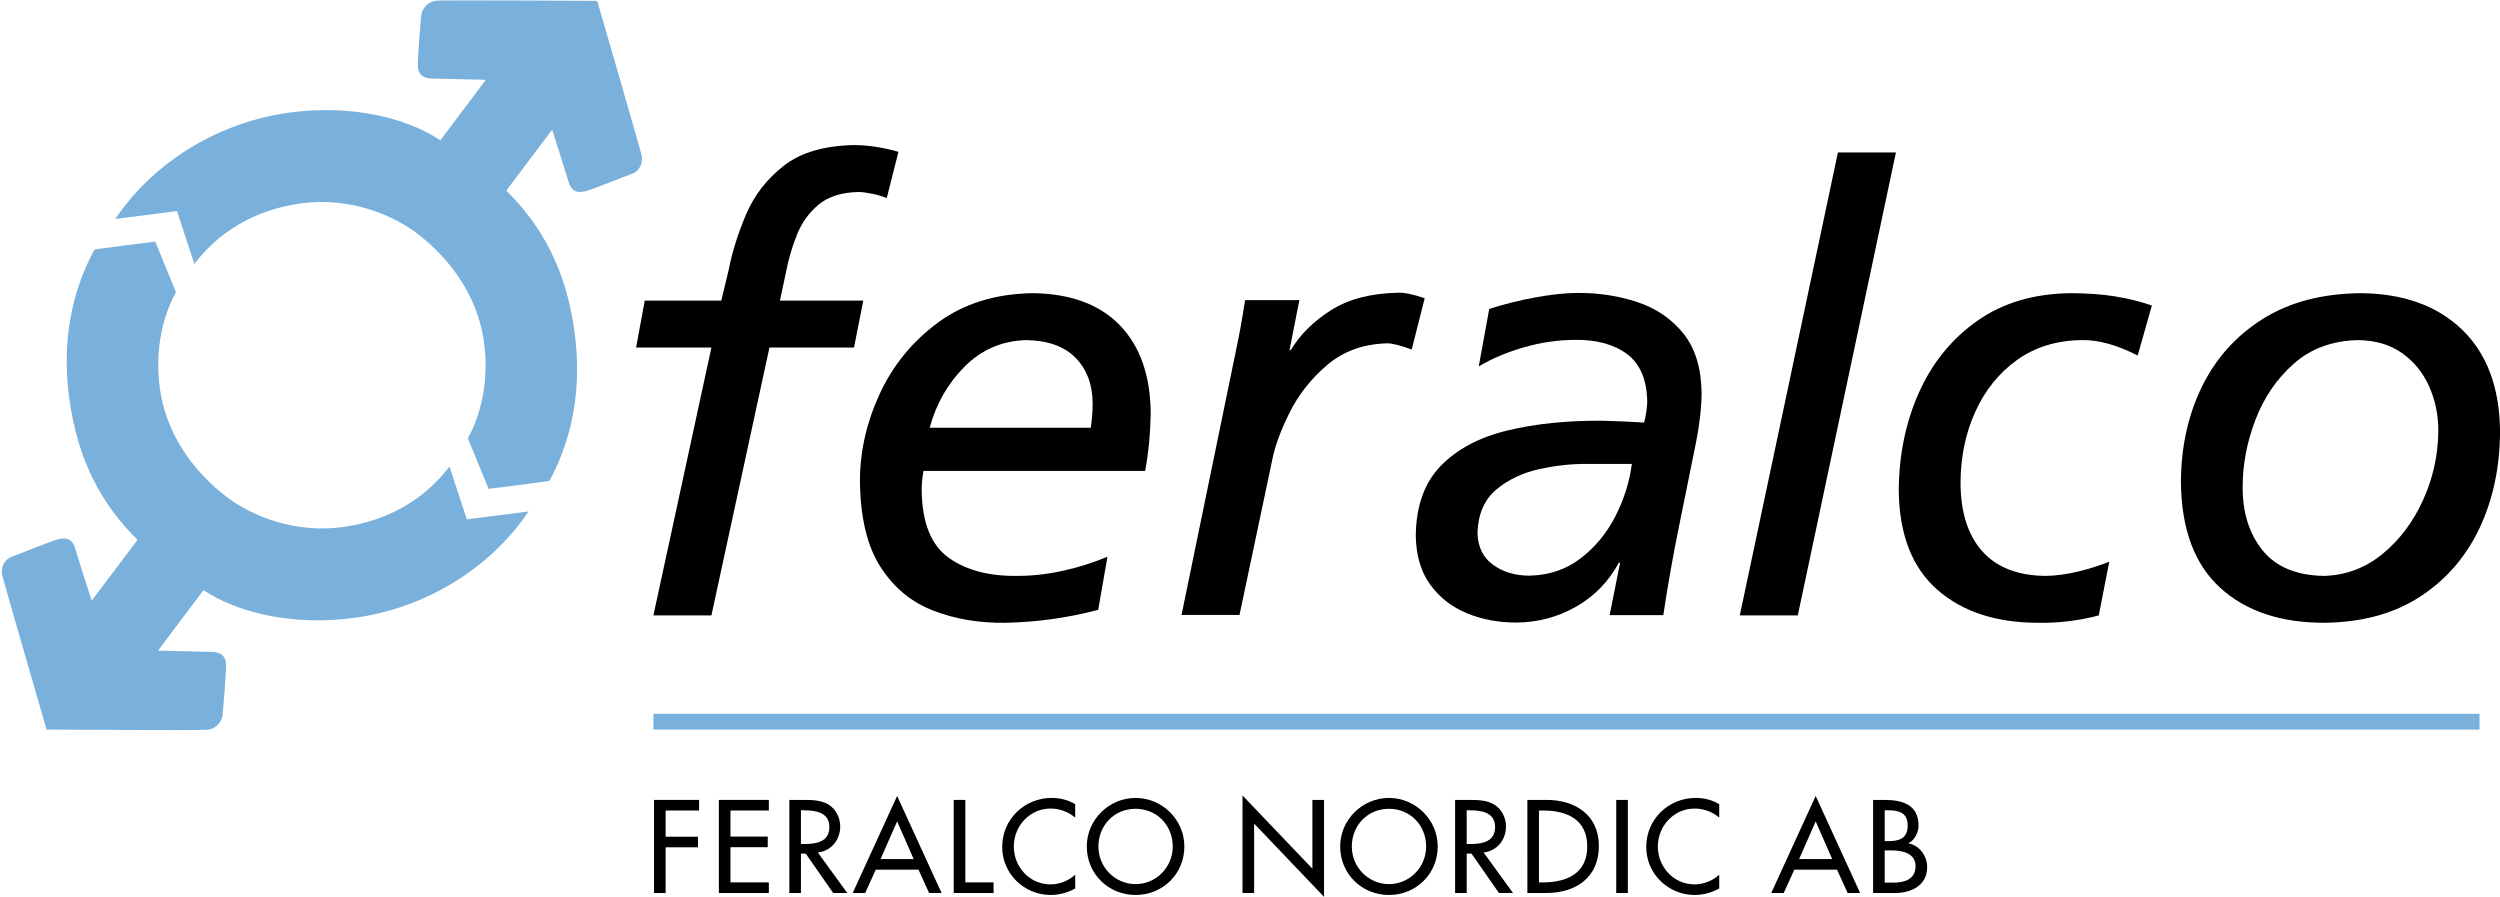
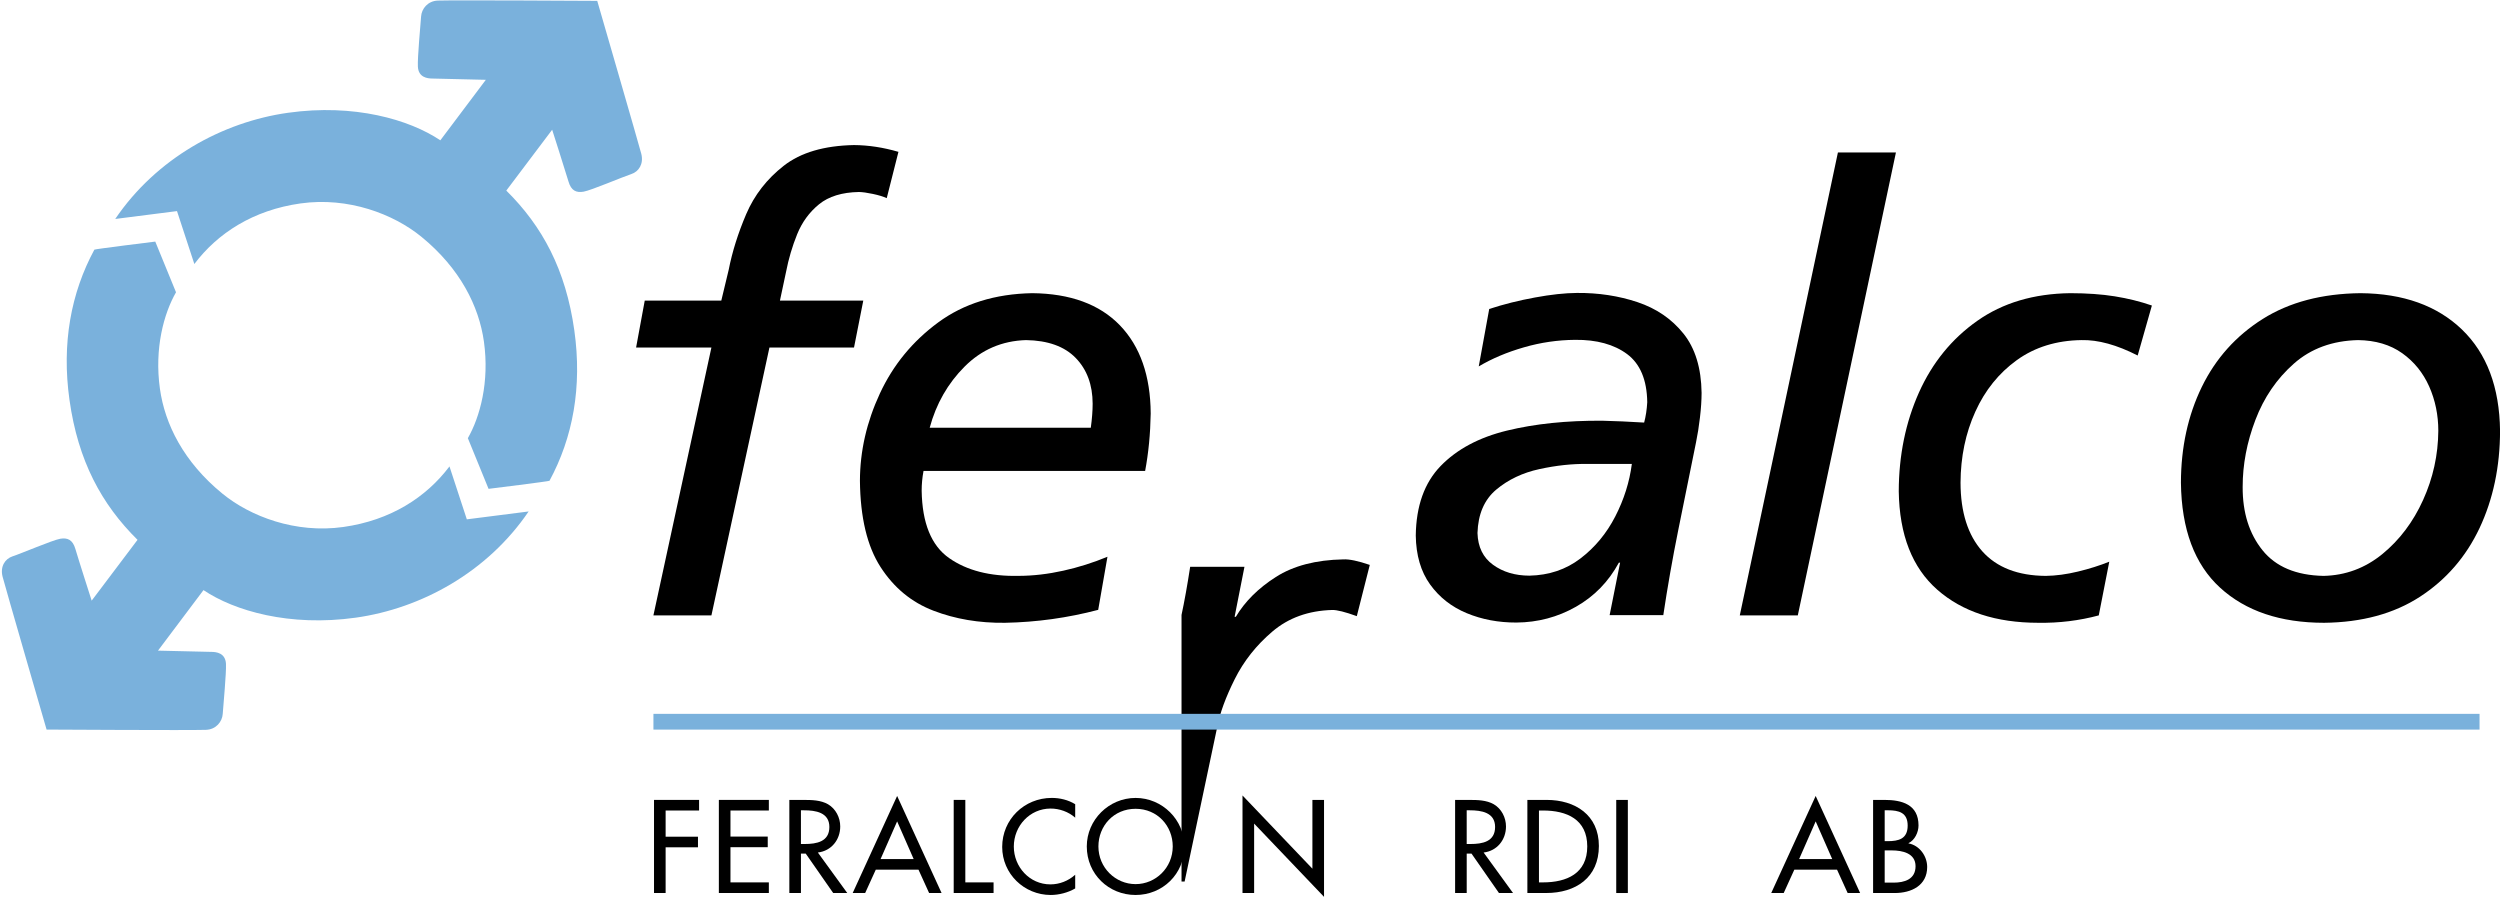
<svg xmlns="http://www.w3.org/2000/svg" xmlns:xlink="http://www.w3.org/1999/xlink" version="1.1" id="Lager_1" x="0px" y="0px" width="141.732px" height="50.845px" viewBox="0 0 141.732 50.845" enable-background="new 0 0 141.732 50.845" xml:space="preserve">
  <g>
    <path fill="#7AB1DC" d="M27.543,4.525c0,0-2.58-0.063-3.059-0.073c-0.232-0.005-0.762-0.049-0.793-0.676   c-0.027-0.501,0.146-2.333,0.182-2.842c0.029-0.432,0.373-0.881,0.953-0.901C25.75,0,33.859,0.049,33.859,0.049   s2.395,8.26,2.498,8.673c0.143,0.567-0.139,1.01-0.572,1.149c-0.457,0.147-2.264,0.919-2.697,0.995   c-0.418,0.074-0.711-0.056-0.861-0.582c-0.152-0.52-0.924-2.928-0.924-2.928s-2.602,3.448-2.6,3.449   c2.041,2.019,3.371,4.472,3.857,7.929c0.451,3.209-0.082,6.069-1.408,8.523c-0.02,0.033-3.455,0.457-3.455,0.457l-1.174-2.873   c0.688-1.202,1.232-3.184,0.912-5.472c-0.281-2.002-1.344-4.149-3.551-5.95c-1.57-1.28-4.129-2.268-6.846-1.886   c-2.684,0.378-4.703,1.687-6.02,3.435l-0.984-3l-3.502,0.446c2.332-3.438,6.076-5.497,9.797-6.02   c3.748-0.528,6.879,0.383,8.635,1.561L27.543,4.525z" />
    <path fill="#7AB1DC" d="M8.957,36.886c0,0,2.58,0.061,3.059,0.072c0.232,0.005,0.762,0.05,0.795,0.677   c0.025,0.5-0.148,2.333-0.184,2.842c-0.029,0.431-0.373,0.881-0.953,0.9c-0.924,0.033-9.033-0.015-9.033-0.015   s-2.395-8.261-2.496-8.674c-0.143-0.567,0.137-1.009,0.57-1.149c0.457-0.146,2.266-0.919,2.697-0.995   c0.418-0.073,0.711,0.057,0.863,0.582c0.15,0.521,0.922,2.927,0.922,2.927s2.602-3.447,2.6-3.448   c-2.041-2.019-3.371-4.472-3.857-7.929c-0.451-3.209,0.084-6.068,1.41-8.522c0.018-0.034,3.453-0.457,3.453-0.457l1.176,2.873   c-0.689,1.202-1.234,3.183-0.912,5.471c0.279,2.002,1.342,4.15,3.549,5.95c1.57,1.281,4.129,2.269,6.846,1.886   c2.686-0.378,4.703-1.686,6.02-3.434l0.984,3l3.504-0.447c-2.334,3.439-6.078,5.497-9.799,6.021   c-3.748,0.527-6.879-0.383-8.635-1.562L8.957,36.886z" />
    <path d="M37.043,34.89l3.289-15.188h-4.27l0.49-2.66h4.34l0.42-1.749c0.201-1.024,0.531-2.075,0.992-3.154   c0.463-1.08,1.172-1.994,2.131-2.743s2.285-1.139,3.98-1.172c0.822,0.006,1.662,0.134,2.52,0.385l-0.664,2.625   c-0.197-0.091-0.459-0.171-0.787-0.24c-0.328-0.07-0.592-0.106-0.789-0.109c-0.955,0.017-1.709,0.247-2.26,0.695   s-0.965,1.015-1.242,1.699c-0.277,0.686-0.486,1.392-0.627,2.12l-0.35,1.644h4.725l-0.525,2.66h-4.795L40.332,34.89H37.043z" />
    <path fill-rule="evenodd" clip-rule="evenodd" d="M62.785,31.564l-0.525,3.01c-1.727,0.454-3.486,0.7-5.283,0.734   c-1.469,0.018-2.822-0.211-4.061-0.688c-1.24-0.475-2.238-1.299-2.996-2.475c-0.758-1.175-1.146-2.804-1.168-4.886   c0.004-1.686,0.381-3.335,1.131-4.951c0.752-1.617,1.852-2.958,3.303-4.026c1.449-1.067,3.227-1.622,5.332-1.661   c2.16,0.021,3.818,0.628,4.973,1.823c1.152,1.197,1.732,2.864,1.746,5.001c-0.02,1.154-0.125,2.238-0.316,3.254H52.357   c-0.07,0.373-0.105,0.747-0.105,1.12c0.029,1.839,0.547,3.112,1.553,3.818c1.006,0.707,2.318,1.044,3.941,1.011   c0.828-0.003,1.672-0.101,2.533-0.293C61.139,32.164,61.975,31.9,62.785,31.564 M52.707,24.25h9.133   c0.07-0.507,0.105-0.962,0.105-1.364c-0.002-1.068-0.322-1.933-0.957-2.589c-0.637-0.658-1.578-0.996-2.822-1.016   c-1.363,0.042-2.521,0.543-3.477,1.5C53.732,21.738,53.072,22.896,52.707,24.25" />
-     <path fill-rule="evenodd" clip-rule="evenodd" d="M66.984,34.862l3.113-15.117c0.162-0.753,0.326-1.663,0.49-2.73h3.078   l-0.559,2.835h0.07c0.518-0.87,1.275-1.623,2.27-2.257c0.996-0.636,2.268-0.967,3.818-0.997c0.344-0.019,0.846,0.087,1.506,0.314   l-0.736,2.904c-0.658-0.239-1.125-0.356-1.398-0.35c-1.35,0.039-2.48,0.448-3.391,1.225c-0.912,0.776-1.621,1.674-2.131,2.695   c-0.51,1.021-0.84,1.919-0.988,2.693l-1.854,8.784H66.984z" />
+     <path fill-rule="evenodd" clip-rule="evenodd" d="M66.984,34.862c0.162-0.753,0.326-1.663,0.49-2.73h3.078   l-0.559,2.835h0.07c0.518-0.87,1.275-1.623,2.27-2.257c0.996-0.636,2.268-0.967,3.818-0.997c0.344-0.019,0.846,0.087,1.506,0.314   l-0.736,2.904c-0.658-0.239-1.125-0.356-1.398-0.35c-1.35,0.039-2.48,0.448-3.391,1.225c-0.912,0.776-1.621,1.674-2.131,2.695   c-0.51,1.021-0.84,1.919-0.988,2.693l-1.854,8.784H66.984z" />
    <path fill-rule="evenodd" clip-rule="evenodd" d="M92.514,26.302h-2.52c-0.859-0.013-1.766,0.086-2.719,0.292   c-0.955,0.208-1.771,0.596-2.449,1.164c-0.676,0.569-1.031,1.391-1.063,2.464c0.025,0.789,0.316,1.388,0.881,1.797   c0.561,0.409,1.248,0.614,2.059,0.617c1.113-0.023,2.078-0.348,2.898-0.975c0.82-0.625,1.479-1.42,1.973-2.381   C92.068,28.32,92.381,27.327,92.514,26.302 M83.834,20.773l0.594-3.256c0.816-0.268,1.68-0.484,2.592-0.651   c0.91-0.168,1.705-0.254,2.379-0.258c1.223-0.01,2.367,0.165,3.434,0.521c1.068,0.357,1.936,0.949,2.604,1.78   c0.668,0.832,1.012,1.953,1.031,3.367c-0.002,0.416-0.031,0.879-0.092,1.387c-0.059,0.509-0.133,0.979-0.223,1.412   c-0.34,1.666-0.674,3.323-1.006,4.966c-0.332,1.645-0.613,3.255-0.85,4.834h-3.043l0.594-2.975h-0.07   c-0.582,1.076-1.395,1.909-2.432,2.498s-2.164,0.888-3.377,0.896c-1.018,0.003-1.957-0.175-2.816-0.531   c-0.859-0.357-1.553-0.9-2.078-1.63s-0.795-1.654-0.811-2.771c0.021-1.679,0.49-2.994,1.41-3.943   c0.922-0.951,2.176-1.621,3.76-2.007c1.586-0.386,3.387-0.573,5.4-0.56c0.74,0.018,1.533,0.052,2.377,0.105   c0.094-0.351,0.152-0.735,0.176-1.154c-0.018-1.267-0.4-2.174-1.141-2.728c-0.742-0.55-1.725-0.821-2.953-0.808   c-0.977,0.008-1.943,0.148-2.9,0.425C85.438,19.967,84.584,20.327,83.834,20.773" />
    <polygon points="98.633,34.89 104.197,8.643 107.486,8.643 101.922,34.89  " />
    <g>
      <defs>
        <rect id="SVGID_1_" width="141.732" height="50.845" />
      </defs>
      <clipPath id="SVGID_2_">
        <use xlink:href="#SVGID_1_" overflow="visible" />
      </clipPath>
      <path clip-path="url(#SVGID_2_)" d="M121.996,17.321l-0.805,2.834c-1.184-0.605-2.244-0.896-3.184-0.874    c-1.418,0.02-2.639,0.397-3.662,1.131c-1.02,0.735-1.809,1.712-2.359,2.929c-0.553,1.217-0.83,2.559-0.838,4.023    c0.004,1.676,0.416,2.971,1.232,3.889c0.82,0.918,2.018,1.384,3.598,1.396c0.572-0.008,1.182-0.089,1.826-0.245    c0.646-0.156,1.238-0.343,1.777-0.56l-0.596,3.045c-1.107,0.297-2.25,0.437-3.43,0.419c-2.396-0.002-4.305-0.627-5.725-1.876    s-2.148-3.108-2.184-5.578c0.006-2.044,0.389-3.911,1.146-5.604c0.758-1.689,1.861-3.045,3.307-4.062    c1.447-1.02,3.205-1.541,5.275-1.567c0.936,0.001,1.777,0.06,2.52,0.179C120.641,16.92,121.34,17.094,121.996,17.321" />
      <path clip-path="url(#SVGID_2_)" fill-rule="evenodd" clip-rule="evenodd" d="M127.143,27.61c-0.006,1.45,0.369,2.644,1.123,3.583    c0.754,0.938,1.904,1.423,3.461,1.456c1.246-0.027,2.359-0.44,3.336-1.238c0.975-0.798,1.746-1.819,2.309-3.064    c0.564-1.245,0.852-2.553,0.863-3.921c0-0.901-0.174-1.74-0.518-2.516c-0.346-0.776-0.855-1.406-1.529-1.886    c-0.676-0.481-1.51-0.729-2.502-0.743c-1.457,0.034-2.672,0.479-3.641,1.335c-0.969,0.856-1.695,1.919-2.178,3.186    C127.383,25.07,127.141,26.34,127.143,27.61 M123.643,27.365c0.004-2.006,0.398-3.815,1.184-5.43    c0.787-1.613,1.938-2.897,3.451-3.851c1.512-0.952,3.361-1.44,5.549-1.463c2.426,0.02,4.342,0.706,5.752,2.064    c1.406,1.357,2.125,3.27,2.156,5.739c-0.004,2.041-0.393,3.878-1.162,5.513c-0.771,1.634-1.898,2.932-3.379,3.895    c-1.482,0.961-3.293,1.453-5.434,1.476c-2.48-0.001-4.445-0.663-5.896-1.99C124.414,31.992,123.674,30.008,123.643,27.365" />
    </g>
    <rect x="37.045" y="40.47" fill-rule="evenodd" clip-rule="evenodd" fill="#7AB1DC" width="103.527" height="0.893" />
    <polygon points="37.736,45.95 37.736,47.435 39.57,47.435 39.57,48.036 37.736,48.036 37.736,50.627 37.078,50.627 37.078,45.349    39.633,45.349 39.633,45.95  " />
    <polygon points="40.754,45.349 43.588,45.349 43.588,45.95 41.412,45.95 41.412,47.428 43.525,47.428 43.525,48.03 41.412,48.03    41.412,50.025 43.588,50.025 43.588,50.627 40.754,50.627  " />
    <path d="M45.408,47.849h0.211c0.672,0,1.4-0.126,1.4-0.966c0-0.826-0.785-0.945-1.436-0.945h-0.176V47.849z M48.033,50.627h-0.797   l-1.555-2.232h-0.273v2.232H44.75V45.35h0.799c0.469,0,0.973,0.007,1.393,0.245c0.441,0.259,0.693,0.756,0.693,1.26   c0,0.756-0.504,1.386-1.268,1.477L48.033,50.627z" />
    <path d="M50.861,46.567l-0.938,2.135h1.875L50.861,46.567z M49.65,49.305l-0.602,1.323h-0.707l2.52-5.503l2.52,5.503h-0.707   l-0.602-1.323H49.65z" />
    <polygon points="54.727,50.025 56.328,50.025 56.328,50.627 54.068,50.627 54.068,45.349 54.727,45.349  " />
    <path d="M60.957,46.357c-0.379-0.336-0.896-0.518-1.393-0.518c-1.184,0-2.088,0.986-2.088,2.155c0,1.155,0.896,2.144,2.072,2.144   c0.52,0,1.016-0.196,1.408-0.546v0.776c-0.406,0.238-0.924,0.371-1.387,0.371c-1.504,0-2.752-1.198-2.752-2.724   c0-1.562,1.254-2.779,2.809-2.779c0.461,0,0.932,0.112,1.33,0.357V46.357z" />
    <path d="M66.486,47.988c0-1.162-0.867-2.135-2.107-2.135s-2.107,0.973-2.107,2.135c0,1.204,0.967,2.135,2.107,2.135   C65.521,50.123,66.486,49.192,66.486,47.988 M67.145,47.988c0,1.568-1.238,2.751-2.766,2.751c-1.525,0-2.766-1.183-2.766-2.751   c0-1.512,1.254-2.751,2.766-2.751C65.893,45.237,67.145,46.477,67.145,47.988" />
    <polygon points="70.441,45.097 74.404,49.249 74.404,45.349 75.063,45.349 75.063,50.845 71.1,46.692 71.1,50.627 70.441,50.627     " />
-     <path d="M80.852,47.988c0-1.162-0.869-2.135-2.107-2.135c-1.24,0-2.107,0.973-2.107,2.135c0,1.204,0.967,2.135,2.107,2.135   S80.852,49.192,80.852,47.988 M81.508,47.988c0,1.568-1.238,2.751-2.764,2.751c-1.527,0-2.766-1.183-2.766-2.751   c0-1.512,1.254-2.751,2.766-2.751S81.508,46.477,81.508,47.988" />
    <path d="M83.152,47.849h0.211c0.672,0,1.398-0.126,1.398-0.966c0-0.826-0.783-0.945-1.434-0.945h-0.176V47.849z M85.777,50.627   H84.98l-1.555-2.232h-0.273v2.232h-0.658V45.35h0.799c0.469,0,0.973,0.007,1.393,0.245c0.441,0.259,0.693,0.756,0.693,1.26   c0,0.756-0.504,1.386-1.268,1.477L85.777,50.627z" />
    <path d="M87.248,50.025h0.23c1.344,0,2.508-0.504,2.508-2.037c0-1.541-1.164-2.038-2.508-2.038h-0.23V50.025z M86.59,45.349h1.092   c1.617,0,2.963,0.854,2.963,2.611c0,1.8-1.318,2.667-2.984,2.667h-1.07V45.349z" />
    <rect x="91.629" y="45.35" width="0.658" height="5.278" />
-     <path d="M97.469,46.357c-0.379-0.336-0.896-0.518-1.393-0.518c-1.184,0-2.088,0.986-2.088,2.155c0,1.155,0.896,2.144,2.074,2.144   c0.518,0,1.014-0.196,1.406-0.546v0.776c-0.406,0.238-0.924,0.371-1.387,0.371c-1.504,0-2.752-1.198-2.752-2.724   c0-1.562,1.254-2.779,2.809-2.779c0.463,0,0.932,0.112,1.33,0.357V46.357z" />
    <path d="M102.936,46.567l-0.938,2.135h1.875L102.936,46.567z M101.725,49.305l-0.602,1.323h-0.707l2.52-5.503l2.52,5.503h-0.707   l-0.602-1.323H101.725z" />
    <path d="M106.848,50.039h0.504c0.609,0,1.246-0.182,1.246-0.931c0-0.742-0.756-0.896-1.344-0.896h-0.406V50.039z M106.848,47.688   h0.168c0.623,0,1.135-0.126,1.135-0.883c0-0.742-0.504-0.868-1.121-0.868h-0.182V47.688z M106.189,45.349h0.645   c0.994,0,1.932,0.259,1.932,1.448c0,0.386-0.211,0.835-0.566,1.003v0.014c0.623,0.112,1.057,0.721,1.057,1.337   c0,1.057-0.902,1.477-1.834,1.477h-1.232V45.349z" />
  </g>
</svg>